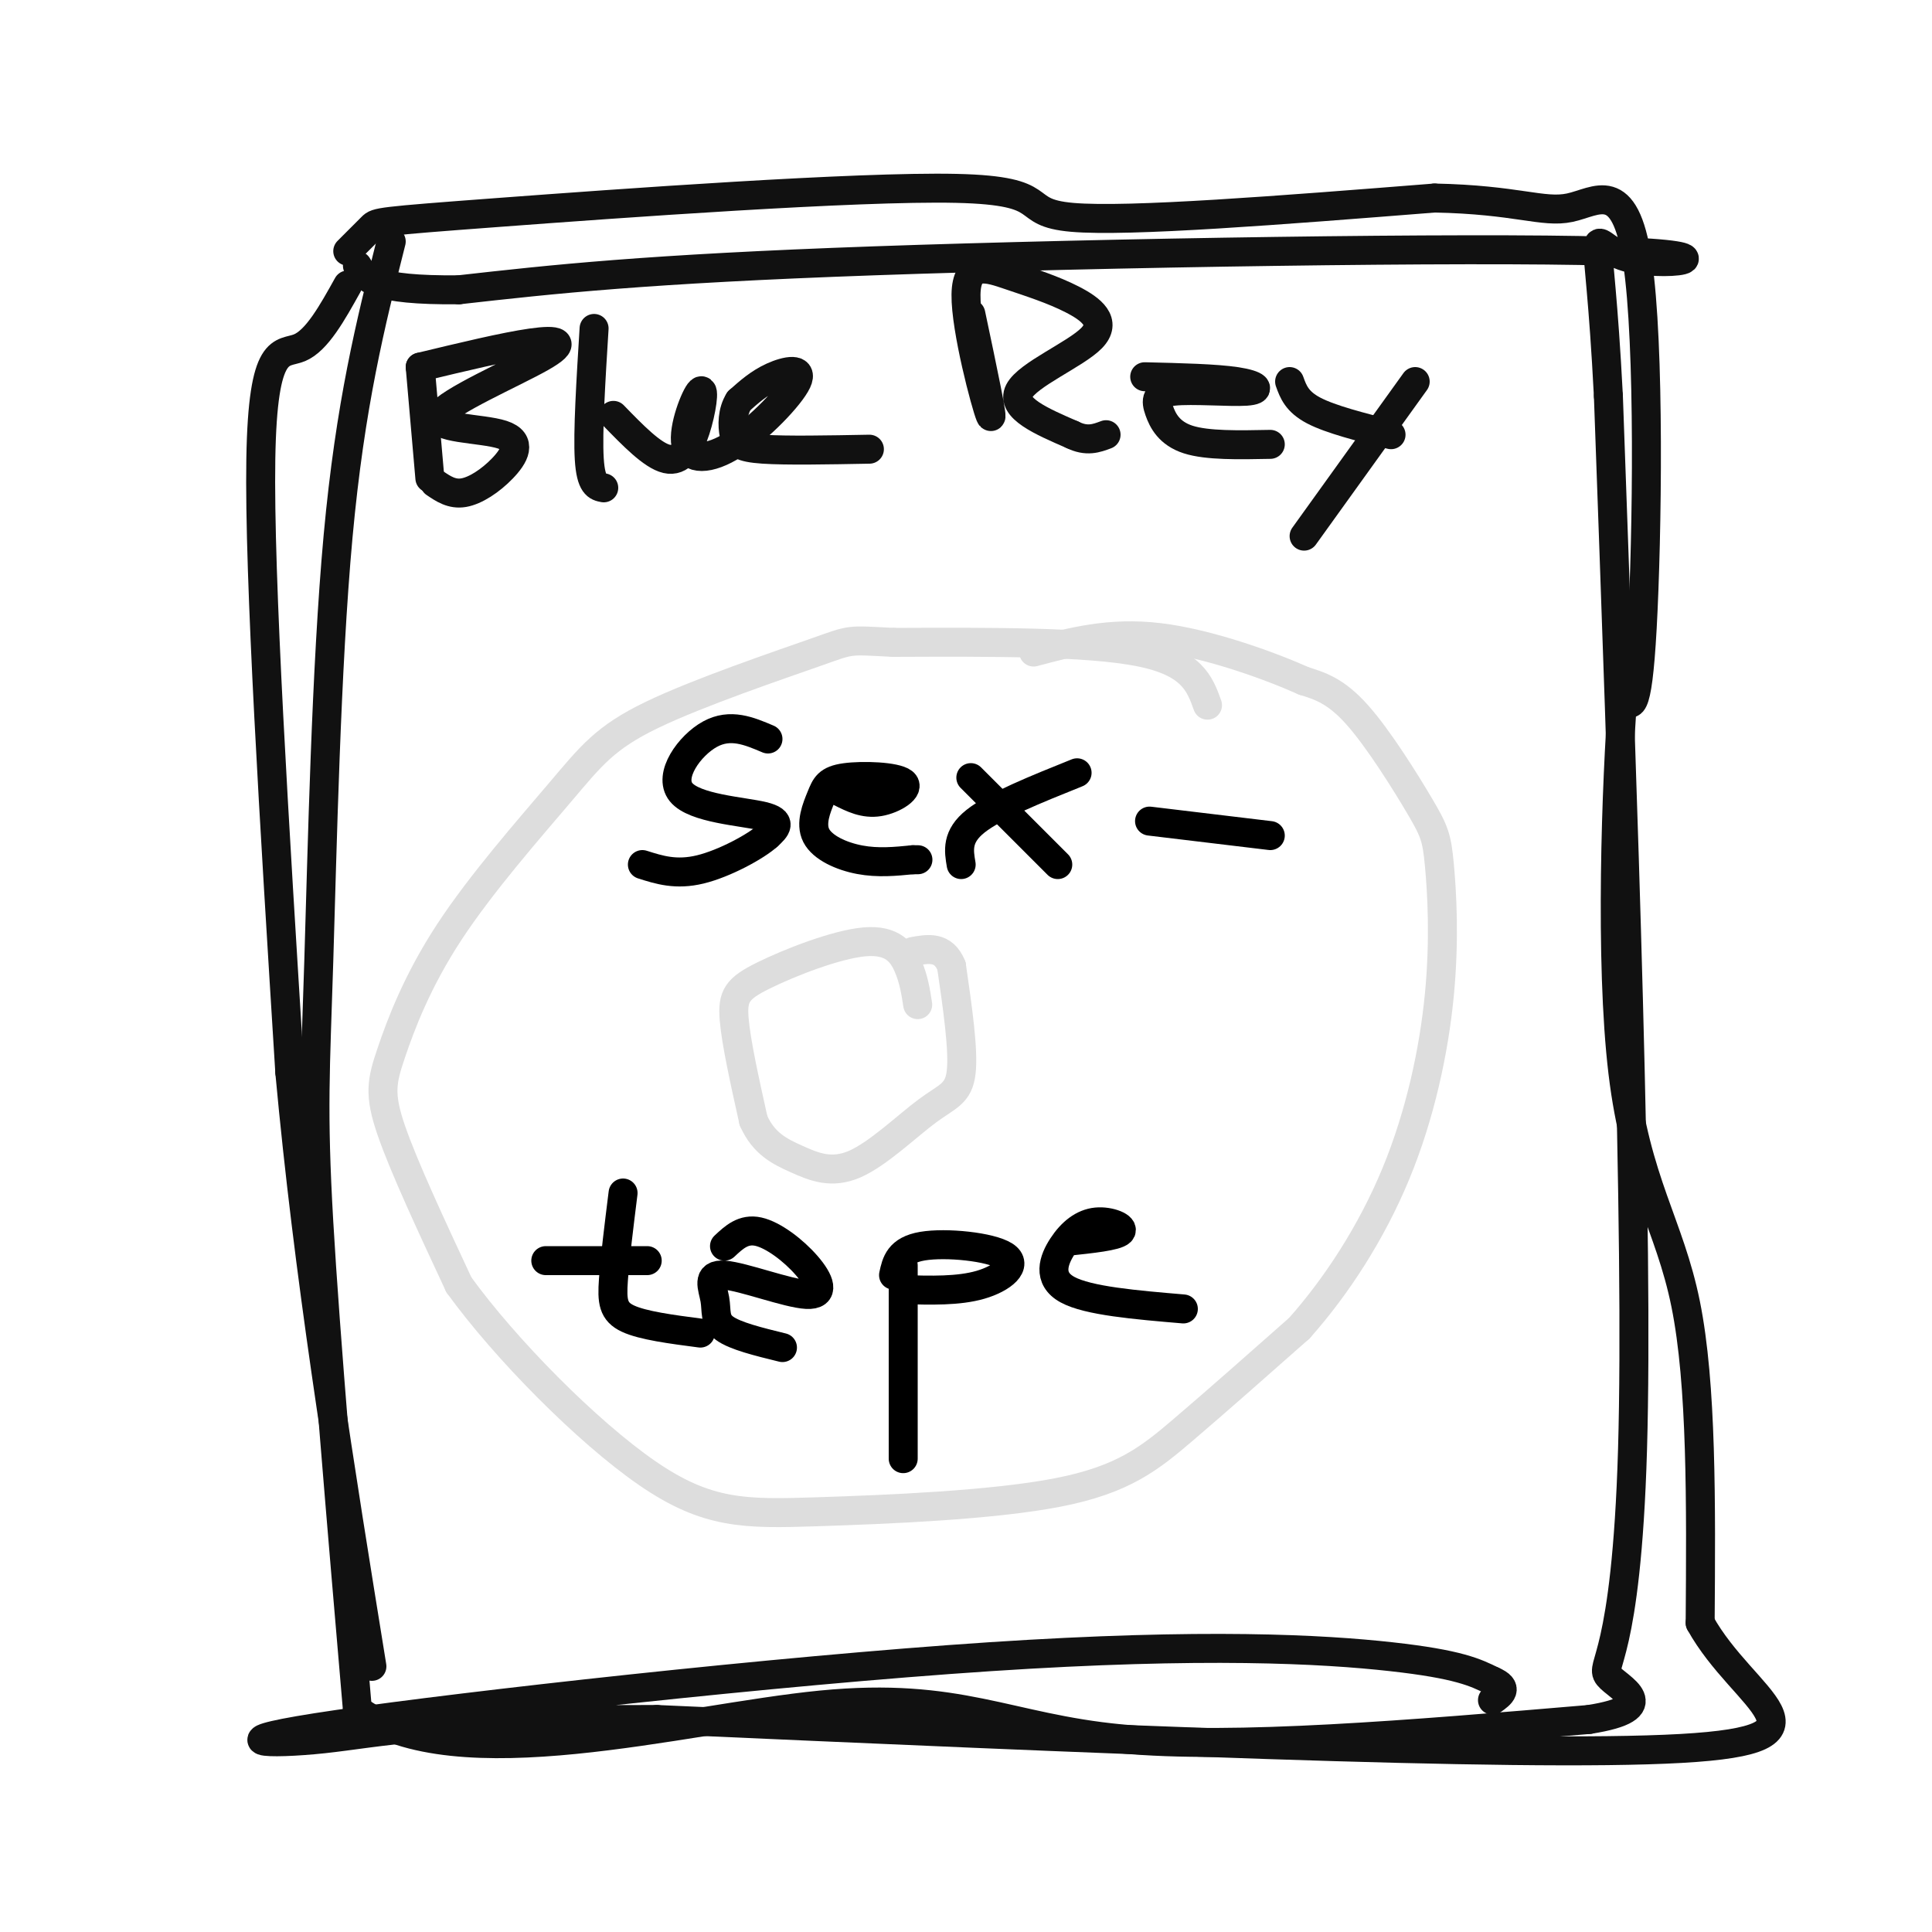
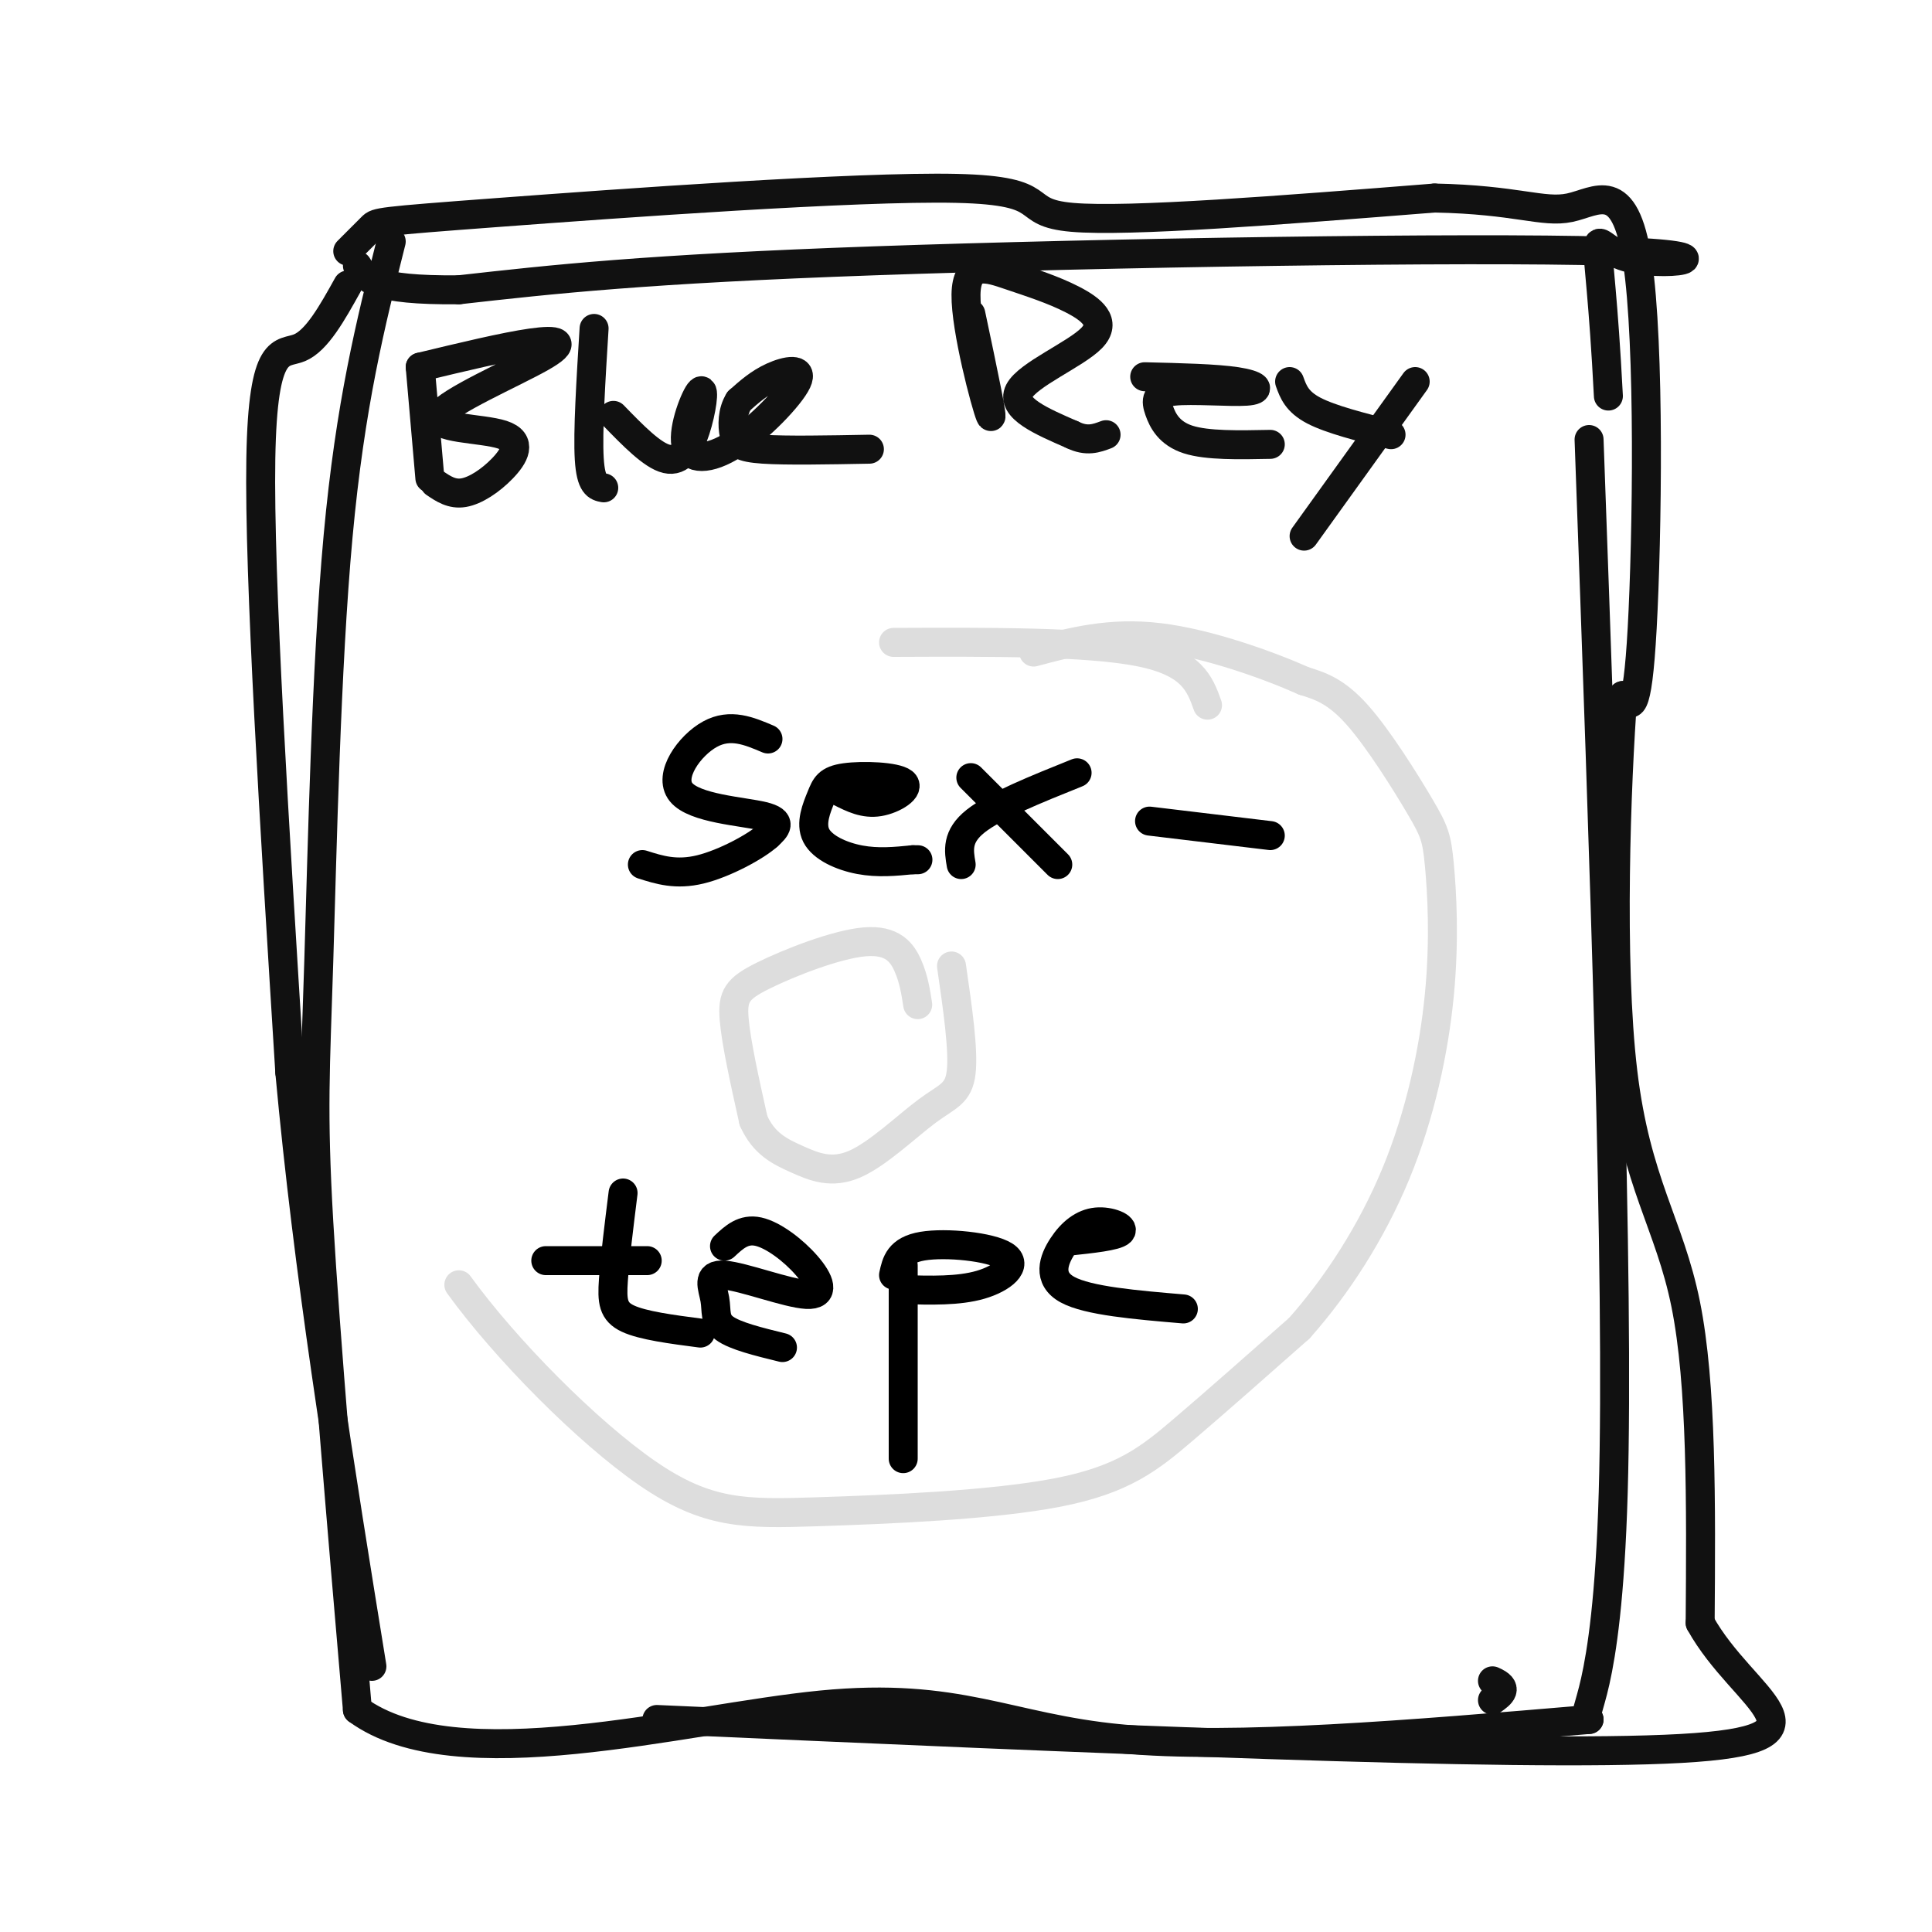
<svg xmlns="http://www.w3.org/2000/svg" viewBox="0 0 400 400" version="1.1">
  <g fill="none" stroke="rgb(221,221,221)" stroke-width="6" stroke-linecap="round" stroke-linejoin="round">
    <path d="M250,146c-1.583,-4.417 -3.167,-8.833 -14,-11c-10.833,-2.167 -30.917,-2.083 -51,-2" />
-     <path d="M185,133c-9.672,-0.485 -8.352,-0.699 -16,2c-7.648,2.699 -24.262,8.309 -34,13c-9.738,4.691 -12.598,8.461 -19,16c-6.402,7.539 -16.345,18.845 -23,29c-6.655,10.155 -10.023,19.157 -12,25c-1.977,5.843 -2.565,8.527 0,16c2.565,7.473 8.282,19.737 14,32" />
    <path d="M95,266c9.597,13.271 26.588,30.448 39,39c12.412,8.552 20.244,8.478 35,8c14.756,-0.478 36.434,-1.359 50,-4c13.566,-2.641 19.019,-7.040 26,-13c6.981,-5.960 15.491,-13.480 24,-21" />
    <path d="M269,275c7.702,-8.658 14.956,-19.803 20,-32c5.044,-12.197 7.879,-25.445 9,-37c1.121,-11.555 0.527,-21.417 0,-27c-0.527,-5.583 -0.988,-6.888 -4,-12c-3.012,-5.112 -8.575,-14.032 -13,-19c-4.425,-4.968 -7.713,-5.984 -11,-7" />
    <path d="M270,141c-7.222,-3.222 -19.778,-7.778 -30,-9c-10.222,-1.222 -18.111,0.889 -26,3" />
    <path d="M190,208c-0.408,-2.641 -0.817,-5.282 -2,-8c-1.183,-2.718 -3.142,-5.512 -9,-5c-5.858,0.512 -15.616,4.330 -21,7c-5.384,2.670 -6.396,4.191 -6,9c0.396,4.809 2.198,12.904 4,21" />
    <path d="M156,232c2.141,4.837 5.494,6.429 9,8c3.506,1.571 7.167,3.122 12,1c4.833,-2.122 10.840,-7.918 15,-11c4.160,-3.082 6.474,-3.452 7,-8c0.526,-4.548 -0.737,-13.274 -2,-22" />
-     <path d="M197,200c-1.667,-4.167 -4.833,-3.583 -8,-3" />
  </g>
  <g fill="none" stroke="rgb(0,0,0)" stroke-width="6" stroke-linecap="round" stroke-linejoin="round">
    <path d="M159,153c-3.893,-1.655 -7.786,-3.310 -12,-1c-4.214,2.310 -8.750,8.583 -6,12c2.750,3.417 12.786,3.976 17,5c4.214,1.024 2.607,2.512 1,4" />
    <path d="M159,173c-2.422,2.222 -8.978,5.778 -14,7c-5.022,1.222 -8.511,0.111 -12,-1" />
    <path d="M174,164c2.485,1.250 4.971,2.500 8,2c3.029,-0.500 6.602,-2.750 5,-4c-1.602,-1.250 -8.380,-1.501 -12,-1c-3.620,0.501 -4.084,1.753 -5,4c-0.916,2.247 -2.285,5.490 -1,8c1.285,2.510 5.224,4.289 9,5c3.776,0.711 7.388,0.356 11,0" />
    <path d="M189,178c1.833,0.000 0.917,0.000 0,0" />
    <path d="M201,161c0.000,0.000 18.000,18.000 18,18" />
    <path d="M223,160c-8.500,3.417 -17.000,6.833 -21,10c-4.000,3.167 -3.500,6.083 -3,9" />
    <path d="M238,170c0.000,0.000 25.000,3.000 25,3" />
    <path d="M129,247c-0.844,6.778 -1.689,13.556 -2,18c-0.311,4.444 -0.089,6.556 3,8c3.089,1.444 9.044,2.222 15,3" />
    <path d="M113,261c0.000,0.000 21.000,0.000 21,0" />
    <path d="M150,258c1.960,-1.838 3.920,-3.676 7,-3c3.080,0.676 7.279,3.867 10,7c2.721,3.133 3.964,6.207 0,6c-3.964,-0.207 -13.135,-3.695 -17,-4c-3.865,-0.305 -2.425,2.572 -2,5c0.425,2.428 -0.164,4.408 2,6c2.164,1.592 7.082,2.796 12,4" />
    <path d="M187,262c0.000,0.000 0.000,40.000 0,40" />
    <path d="M185,264c0.560,-2.589 1.119,-5.179 6,-6c4.881,-0.821 14.083,0.125 17,2c2.917,1.875 -0.452,4.679 -5,6c-4.548,1.321 -10.274,1.161 -16,1" />
    <path d="M221,257c5.033,-0.533 10.067,-1.065 11,-2c0.933,-0.935 -2.234,-2.271 -5,-2c-2.766,0.271 -5.129,2.150 -7,5c-1.871,2.850 -3.249,6.671 1,9c4.249,2.329 14.124,3.164 24,4" />
  </g>
  <g fill="none" stroke="rgb(17,17,17)" stroke-width="6" stroke-linecap="round" stroke-linejoin="round">
    <path d="M81,50c-4.244,16.833 -8.488,33.667 -11,61c-2.512,27.333 -3.292,65.167 -4,88c-0.708,22.833 -1.345,30.667 0,54c1.345,23.333 4.673,62.167 8,101" />
    <path d="M74,354c20.417,14.940 67.458,1.792 96,-1c28.542,-2.792 38.583,4.774 62,7c23.417,2.226 60.208,-0.887 97,-4" />
-     <path d="M329,356c15.560,-2.452 5.958,-6.583 4,-9c-1.958,-2.417 3.726,-3.119 5,-47c1.274,-43.881 -1.863,-130.940 -5,-218" />
+     <path d="M329,356c-1.958,-2.417 3.726,-3.119 5,-47c1.274,-43.881 -1.863,-130.940 -5,-218" />
    <path d="M333,82c-2.062,-40.220 -4.718,-31.770 3,-29c7.718,2.770 25.809,-0.139 -3,-1c-28.809,-0.861 -104.517,0.325 -152,2c-47.483,1.675 -66.742,3.837 -86,6" />
    <path d="M95,60c-17.833,0.167 -19.417,-2.417 -21,-5" />
    <path d="M72,59c-3.200,5.756 -6.400,11.511 -10,13c-3.600,1.489 -7.600,-1.289 -8,23c-0.400,24.289 2.800,75.644 6,127" />
    <path d="M60,222c3.833,41.667 10.417,82.333 17,123" />
    <path d="M87,76c0.000,0.000 2.000,23.000 2,23" />
    <path d="M87,76c8.755,-2.109 17.511,-4.218 23,-5c5.489,-0.782 7.712,-0.235 2,3c-5.712,3.235 -19.359,9.160 -21,12c-1.641,2.840 8.725,2.596 13,4c4.275,1.404 2.459,4.455 0,7c-2.459,2.545 -5.560,4.584 -8,5c-2.440,0.416 -4.220,-0.792 -6,-2" />
    <path d="M123,68c-0.667,10.750 -1.333,21.500 -1,27c0.333,5.500 1.667,5.750 3,6" />
    <path d="M127,86c4.038,4.158 8.076,8.317 11,9c2.924,0.683 4.734,-2.109 6,-6c1.266,-3.891 1.989,-8.881 1,-8c-0.989,0.881 -3.690,7.634 -3,11c0.690,3.366 4.773,3.346 10,0c5.227,-3.346 11.600,-10.016 13,-13c1.400,-2.984 -2.171,-2.281 -5,-1c-2.829,1.281 -4.914,3.141 -7,5" />
    <path d="M153,83c-1.405,2.179 -1.417,5.125 -1,7c0.417,1.875 1.262,2.679 6,3c4.738,0.321 13.369,0.161 22,0" />
    <path d="M201,65c2.443,11.557 4.886,23.114 4,21c-0.886,-2.114 -5.100,-17.899 -5,-25c0.100,-7.101 4.513,-5.519 9,-4c4.487,1.519 9.048,2.974 13,5c3.952,2.026 7.295,4.622 4,8c-3.295,3.378 -13.227,7.536 -15,11c-1.773,3.464 4.614,6.232 11,9" />
    <path d="M222,90c3.000,1.500 5.000,0.750 7,0" />
    <path d="M237,78c7.379,0.176 14.757,0.352 19,1c4.243,0.648 5.350,1.768 2,2c-3.350,0.232 -11.156,-0.422 -15,0c-3.844,0.422 -3.727,1.921 -3,4c0.727,2.079 2.065,4.737 6,6c3.935,1.263 10.468,1.132 17,1" />
    <path d="M267,79c0.750,2.083 1.500,4.167 5,6c3.500,1.833 9.750,3.417 16,5" />
    <path d="M293,79c0.000,0.000 -23.000,32.000 -23,32" />
    <path d="M72,52c1.976,-1.979 3.952,-3.959 5,-5c1.048,-1.041 1.167,-1.145 26,-3c24.833,-1.855 74.378,-5.461 95,-5c20.622,0.461 12.321,4.989 24,6c11.679,1.011 43.340,-1.494 75,-4" />
    <path d="M297,41c17.124,0.335 22.435,3.172 28,2c5.565,-1.172 11.383,-6.354 14,11c2.617,17.354 2.033,57.244 1,76c-1.033,18.756 -2.517,16.378 -4,14" />
    <path d="M336,144c-1.357,17.738 -2.750,55.083 0,78c2.750,22.917 9.643,31.405 13,48c3.357,16.595 3.179,41.298 3,66" />
    <path d="M352,336c9.000,16.311 30.000,24.089 -4,26c-34.000,1.911 -123.000,-2.044 -212,-6" />
-     <path d="M136,356c-46.751,-0.063 -57.629,2.779 -69,4c-11.371,1.221 -23.233,0.822 3,-3c26.233,-3.822 90.563,-11.068 135,-14c44.437,-2.932 68.982,-1.552 83,0c14.018,1.552 17.509,3.276 21,5" />
    <path d="M309,348c3.500,1.500 1.750,2.750 0,4" />
  </g>
</svg>